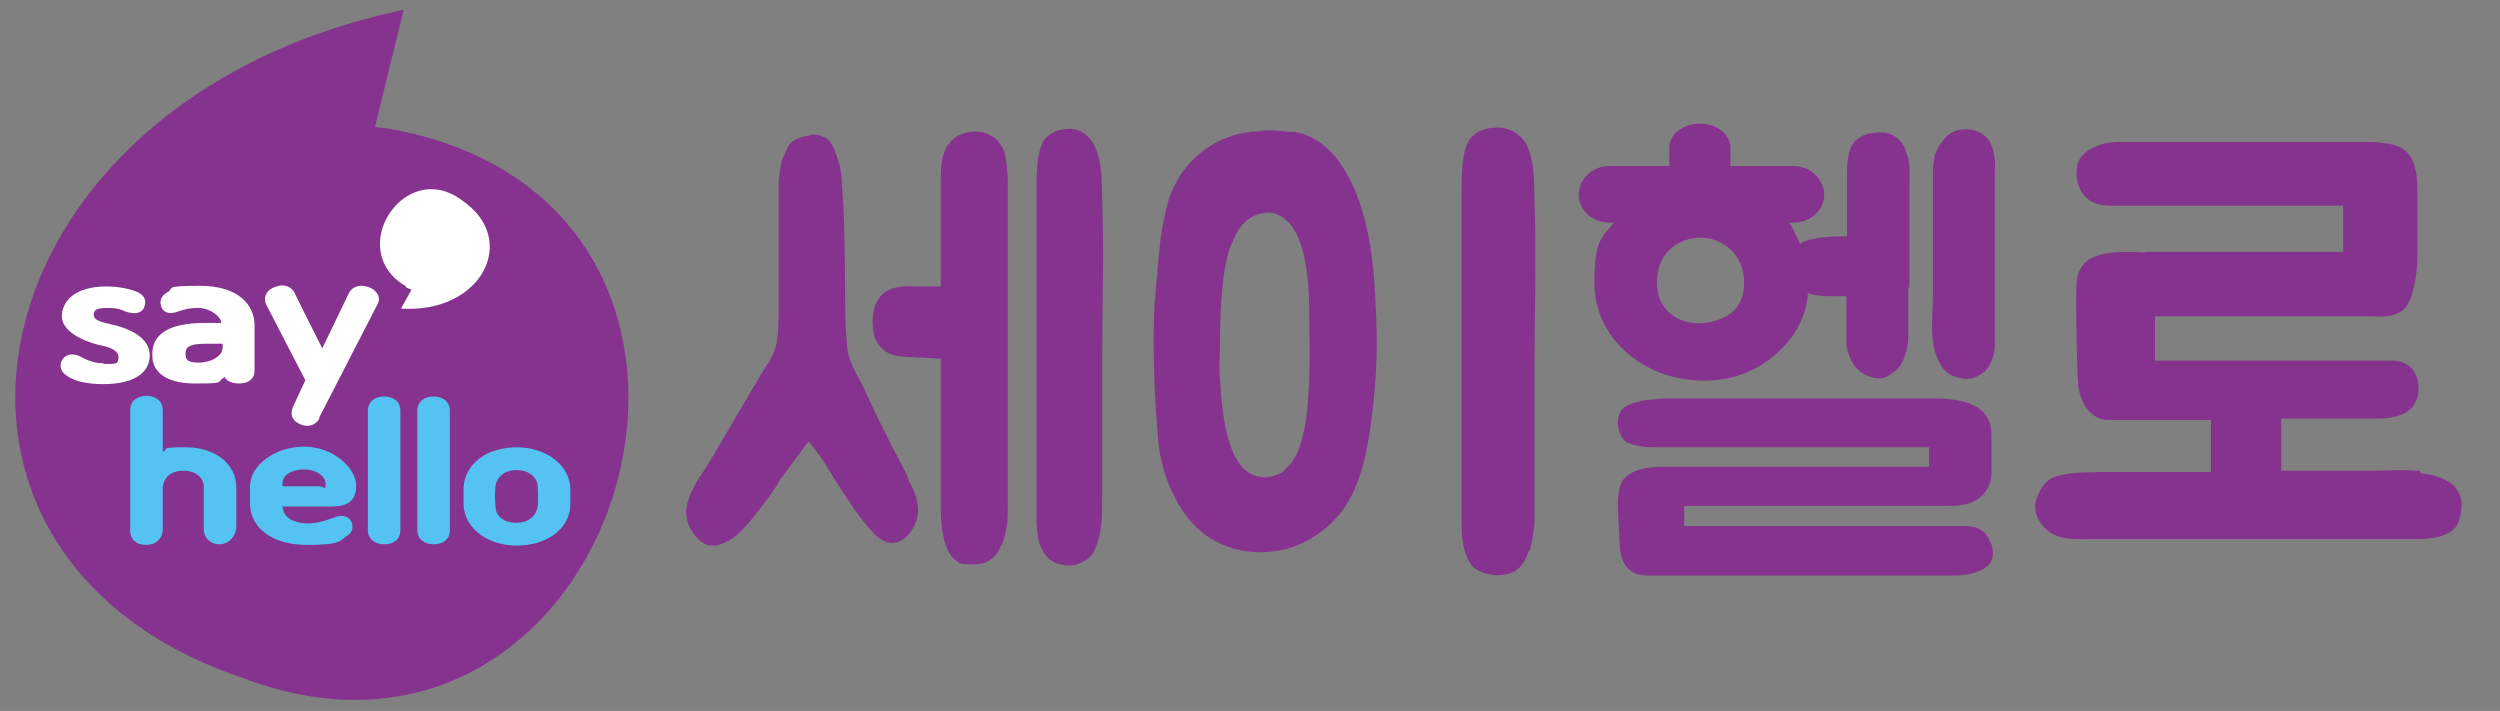
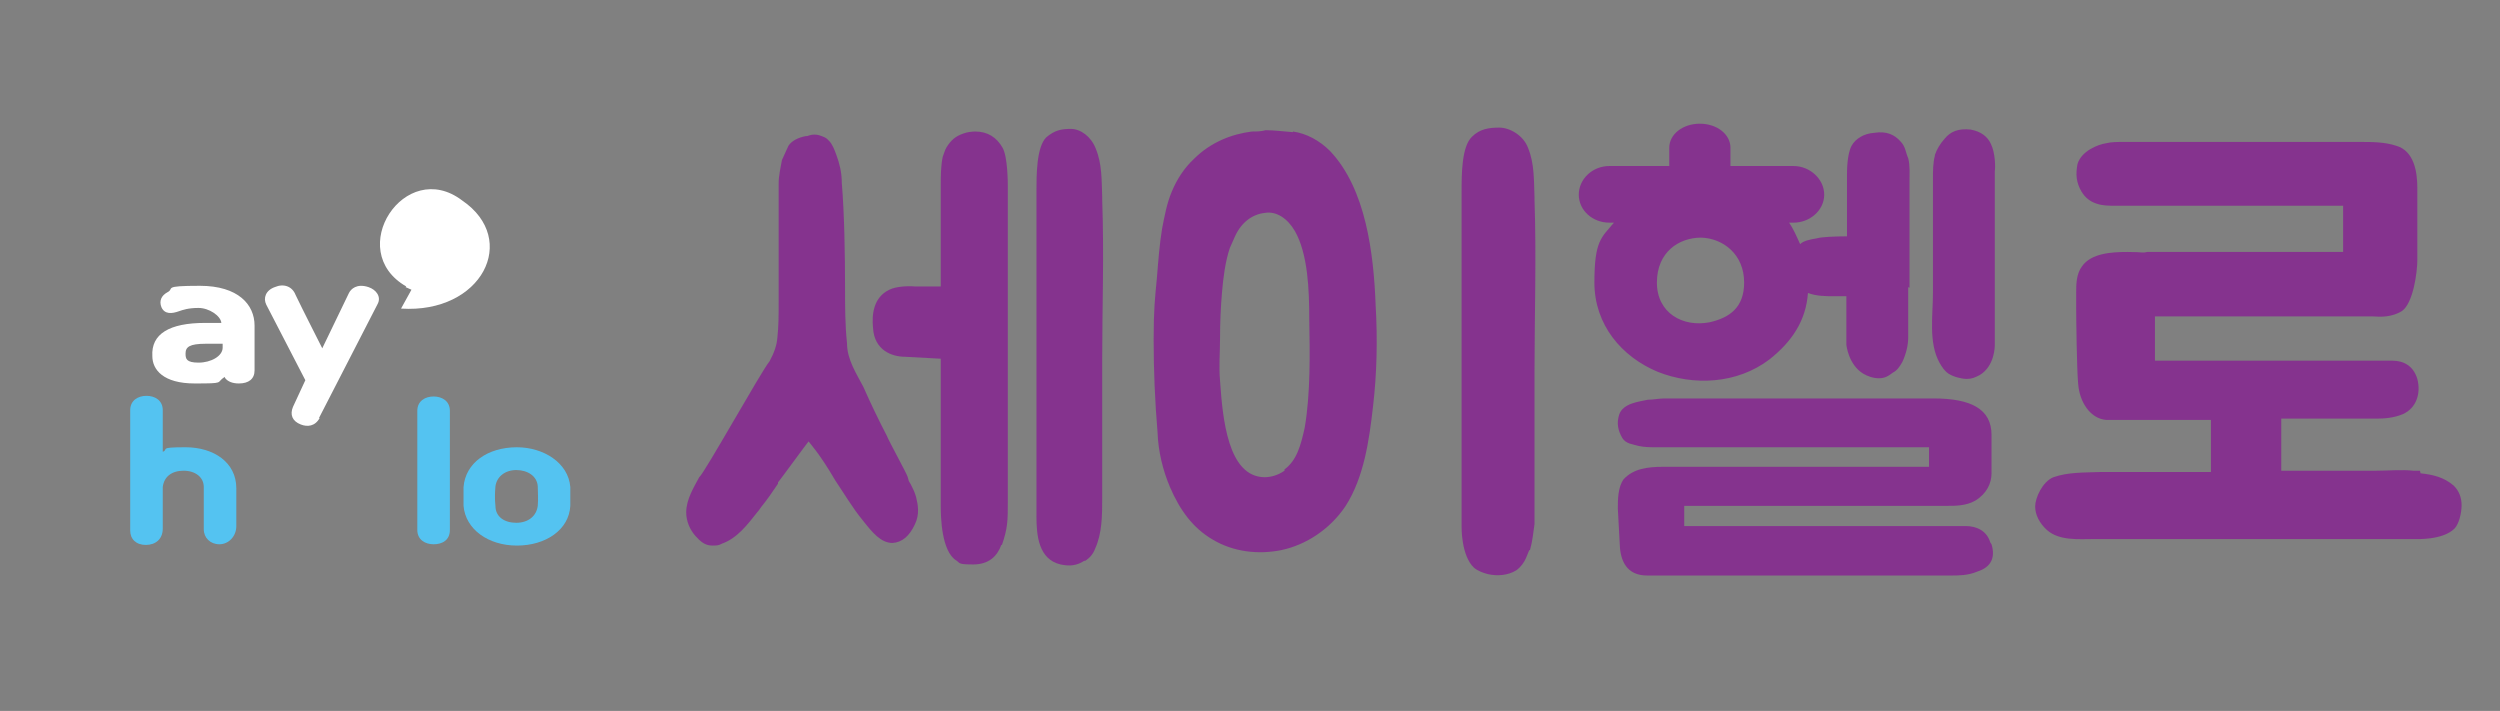
<svg xmlns="http://www.w3.org/2000/svg" id="_레이어_1" data-name="레이어_1" version="1.1" viewBox="0 0 384 109.2">
  <rect x="0" y="0" width="384" height="109.2" fill="#808080" stroke="none" />
  <defs>
    <style>
      .st0, .st1 {
        fill: #fff;
      }

      .st1, .st2 {
        fill-rule: evenodd;
      }

      .st3 {
        fill: none;
      }

      .st4, .st2 {
        fill: #85338e;
      }

      .st5 {
        fill: #54c3f1;
      }

      .st6 {
        clip-path: url(#clippath);
      }
    </style>
    <clipPath id="clippath">
      <rect class="st3" x="-7.3" y="-2" width="113.4" height="113.4" />
    </clipPath>
  </defs>
  <g class="st6">
-     <path class="st2" d="M63.3,20.5c59.8,14.4,31.4,105.6-26.1,83.6h0C-18.8,85.2-5,15.6,62,1.5l-4.4,18c1.9.2,3.7.5,5.6,1" />
-     <path class="st0" d="M15.9,55.8c-1.7,0-2.7-.6-3.7-1.1-.9-.4-2-.4-2.6.5-.5.8-.4,1.7.5,2.4,1.2.9,3,1.4,5.8,1.4,4.6,0,7.1-1.7,7.1-4.4s-3-4.1-5.6-4.7c-1.8-.4-3-.7-3-1.5s.4-1.1,2.1-1.1,2.2.3,2.9.6c1.4.4,2.3.2,2.7-.6.4-.9.3-1.8-.9-2.4-1.1-.5-2.9-.9-4.8-.9-5.1,0-6.9,2.4-6.9,4.6s3,3.7,5.7,4.4c.8.1,3,.6,3,1.8s-.4,1.1-2.3,1.1" />
    <path class="st0" d="M28.5,54.3c0-1,.6-1.5,3.1-1.5h2.6v.6c0,1.3-1.8,2.3-3.7,2.3s-2-.6-2-1.4M34.6,58.1c.4.5,1.1.8,2.1.8,1.5,0,2.4-.7,2.4-2v-6.9c0-3.2-2.5-6.1-8.4-6.1s-3.8.4-5,1c-.9.5-1.3,1.3-.9,2.3.5,1.1,1.6,1,2.7.6.6-.2,1.4-.5,3-.5s3.4,1.2,3.5,2.3h-2.5c-5.5,0-8.3,1.7-8.1,5.1,0,2.1,1.7,4.2,6.5,4.2s3.2-.1,4.6-1Z" />
    <path class="st0" d="M49,64.2l9-17.5c.6-1.1-.2-2.2-1.4-2.6-1.8-.6-2.7.3-3,.9l-4.1,8.5c-1.5-3-2.6-5.1-4.1-8.2-.5-1.3-1.8-1.8-3.2-1.2-1.4.5-1.8,1.7-1.3,2.7l6,11.6-1.9,4.1c-.5,1.2-.1,2.2,1.2,2.7,1,.4,2.2.3,2.9-1" />
    <path class="st5" d="M20,63.1v18.4c0,1.3.9,2.2,2.4,2.2s2.6-.9,2.6-2.5v-5.8c0-.2,0-.4,0-.6.2-1.6,1.4-2.5,3.2-2.5s3.1,1,3.1,2.5v6.5c0,1.3,1,2.3,2.4,2.3s2.6-1.2,2.6-2.8v-5.8c0-4-3.5-6.3-7.8-6.3s-2.5.3-3.5.7v-6.4c0-1.5-1.2-2.2-2.5-2.2s-2.5.7-2.5,2.2" />
-     <path class="st5" d="M49.1,74.7h-5.7v-.5c0-1.3,1.5-2.1,3.3-2.1s3.3,1,3.3,2.2-.2.4-.9.4M43.4,77.8h7.4c2,0,3.9-.4,3.9-3.2s-3.6-6-8-6-8.2,2.8-8.3,6c0,1,0,2,0,3,.2,3.6,3.5,6.1,8.8,6.1s5-.7,6.1-1.4c1-.6,1-1.6.6-2.3-.6-.9-1.6-.9-2.6-.5-.9.3-2.4.9-3.9.9-2.4,0-4-1-4-2.7Z" />
-     <path class="st5" d="M56.5,81.4v-18.3c0-1.5,1.2-2.2,2.5-2.2s2.5.7,2.5,2.2v18.3c0,1.6-1.2,2.2-2.5,2.2s-2.5-.7-2.5-2.2" />
    <path class="st5" d="M64.1,81.4v-18.3c0-1.5,1.2-2.2,2.5-2.2s2.5.7,2.5,2.2v18.3c0,1.6-1.2,2.2-2.5,2.2s-2.5-.7-2.5-2.2" />
    <path class="st5" d="M76.1,77.7c-.1-.9-.1-1.9,0-3,.2-1.5,1.5-2.5,3.2-2.5s3.2.9,3.3,2.5c0,.9.1,1.9,0,3-.2,1.6-1.5,2.6-3.3,2.6s-3.2-.9-3.2-2.6M79.4,68.7c-4.5,0-7.9,2.4-8.2,6.1,0,.9,0,1.9,0,2.9.3,3.6,3.8,6.1,8.2,6.1s8-2.4,8.2-6.1c0-.9,0-1.9,0-2.9-.3-3.7-4.1-6.1-8.2-6.1Z" />
    <path class="st1" d="M62.4,44c-9.6-5.5-.2-19.9,8.6-13.2h0c8.8,6,3,17.4-9.4,16.6l1.6-2.9c-.3-.1-.6-.3-.9-.4" />
  </g>
  <g>
    <path class="st4" d="M119.5,74.3c-.8,1.2-1.7,2.5-2.6,3.6-.2.3-.4.6-.6.8-1.5,1.9-3.1,4-5.4,4.8-.5.3-.9.3-1.5.3-1.1,0-1.8-.6-2.6-1.5s-1.4-2.2-1.4-3.6c0-2,1.2-3.9,2-5.4.8-.6,9.6-16.4,10.8-17.8.7-1.3,1.1-2.4,1.2-3.6.2-1.8.2-3.5.2-5.5v-15c0-1.1,0-2.1,0-3.2,0-1.2.3-2.5.5-3.6.3-.7.7-1.5,1-2.2.5-.8,1.6-1.3,2.7-1.5h.2c.8-.3,1.4-.3,2.2,0s.8.4,1.2.8c.4.4.8,1.3,1.1,2.2.4,1.1.8,2.5.8,4.2.4,4.7.5,11.3.5,16,0,2.9,0,5.8.3,8.6,0,2.5,1.4,4.6,2.5,6.7,1.1,2.5,2.4,5.2,3.6,7.5.3.8,3,5.7,3.2,6.3l.2.7.3.5c.3.6.6,1.2.8,1.9.3,1.2.6,2.7-.2,4.3-.8,1.7-1.9,2.7-3.4,2.8h0c-1.8,0-3.1-1.6-4.6-3.5-1.5-1.8-3.1-4.5-4.2-6.1-2.5-4.3-4-5.8-4.1-6-.2.2-4.5,6.1-4.7,6.3ZM153.8,83.7c-.6,1.7-1.9,3-4.3,3s-2-.2-2.6-.6c-2.3-1.4-2.4-6.7-2.4-8.4v-22.6l-5.5-.3c-2,0-4.7-1-4.9-4.4-.2-2,0-4.7,2.5-5.9,1-.5,2.8-.6,3.9-.5h4v-15.4c0-1.4,0-3.1.3-4.5.2-.5.3-1,.6-1.5.7-1.1,1.4-1.7,2.6-2.1.5-.2,1.3-.3,1.8-.3,1.9,0,3.3.9,4.2,2.5.8,1.4.8,5.5.8,5.9,0,41.2,0,48.5,0,48.5,0,2.8,0,4-.9,6.6ZM166.6,86.1c-1.2.8-2.3.9-3.7.6-3.4-.8-3.7-4.5-3.7-7.4V29.4c0-2.5,0-6.8,1.5-8.3,1.3-1.1,2.3-1.3,3.8-1.3s3.1,1.2,3.8,3c1,2.4.9,4.9,1,7.5v.4c.3,8.6,0,16.4,0,24.3v21.2c0,3,0,5.7-1.1,8.1-.3.8-.8,1.4-1.6,1.9Z" />
    <path class="st4" d="M198.6,20.2c2.1.3,4.1,1.4,5.7,3,5.5,5.8,6.7,15.7,7,23.7.3,5.2.2,10.4-.4,15.5-.6,5.3-1.4,10.9-4.2,15.3-2.4,3.6-6.1,6-9.9,6.8-3.5.7-7.3.3-10.5-1.6-3.1-1.8-5.1-4.6-6.6-8.1-1.1-2.6-1.8-5.5-1.9-8.4-.4-4.7-.6-9.5-.6-14.2s.2-6.4.5-9.5c.2-2.5.4-5.2.8-7.6.4-2,.7-3.8,1.5-5.7.8-1.9,1.9-3.6,3.4-5,2.5-2.5,5.7-3.8,8.9-4.2.7,0,1.4,0,2.1-.2,1.4,0,2.8.2,4.2.3ZM197.3,72.1c1.9-1.4,2.5-3.7,3.1-6.4.9-5.2.8-11.4.7-16.8,0-4.3-.2-9.9-2.2-13.4-1.1-1.9-2.8-3.1-4.6-2.8-1.9.2-3.6,1.4-4.6,3.6l-.8,1.8c-.7,2.1-1,4.5-1.2,6.8-.2,2.3-.3,4.7-.3,7,0,2.3-.2,4.4,0,6.6.4,5.8,1.2,14.7,6.8,14.8,1,0,2.1-.3,3.1-1ZM234.9,84.5c-.2.4-.3.8-.5,1.2-.3.7-.8,1.4-1.5,1.9-1.3.8-2.9.9-4.3.6-.8-.2-1.6-.5-2.2-1-2-1.9-1.9-6.3-1.9-6.4V29.4c0-2.6,0-6.9,1.6-8.4,1.2-1.2,2.6-1.4,4.2-1.4s3.7,1.2,4.4,3.1c1,2.4.9,5,1,7.6v.4c.3,8.6,0,18.2,0,26.4v20.3c0,1,0,2,0,3.1-.2,1.4-.3,2.6-.7,4Z" />
    <path class="st4" d="M293.1,44.1v7.7c0,1.2-.3,2.5-.9,3.8-.4.7-.8,1.3-1.4,1.6-.8.6-1.3.9-2.2.9s-1.7-.3-2.4-.7c-2.3-1.4-2.6-4.4-2.6-4.5v-7.4h-1.9c-1.2,0-2.7,0-4-.5-.3,4.3-2.5,7.5-5.9,10.2-5,3.8-11.7,4.1-17.2,1.9-5.5-2.3-9.7-7.2-9.7-13.7s1.1-6.9,3-9.2h-.7c-2.6,0-4.7-1.9-4.7-4.3s2.1-4.4,4.7-4.4h9.2v-2.8c0-2.1,2.1-3.7,4.7-3.7s4.7,1.6,4.7,3.7v2.8h9.7c2.5,0,4.7,2,4.7,4.4s-2.2,4.3-4.7,4.3h-.7c.6.8,1.3,2.4,1.7,3.3.5-.5,1.4-.7,2.6-.9.6-.2,2.8-.3,4.6-.3v-9.5c0-.5,0-3.1.7-4.4.6-1.1,1.9-1.9,3.5-2,1.9-.3,3.1.3,4,1.3.8.8.8,1.7,1.2,2.6.3,1.1.2,2.5.2,3.6v16.3ZM305.9,83.6c.6,2,0,3.5-2.2,4.2-1.4.6-2.9.6-4,.6h-39.4c-2.3,0-4.8,0-7.3,0-3.1,0-4.1-2.2-4.2-4.7l-.3-5.6c0-1.3,0-3.3.9-4.5,1.5-1.6,3.6-1.9,6.1-1.9h2.6c.5,0,.8,0,1.2,0h37v-3h-37.8c-.6,0-1.2,0-1.9,0h-2c-1.1,0-2,0-2.9-.2-1-.3-1.9-.3-2.5-1.2-.7-1.2-.9-2.3-.5-3.6.6-1.8,3.1-2,4.4-2.3.8,0,1.7-.2,2.6-.2h1.4c.6,0,1,0,1.6,0h38.3c5.7,0,8.9,1.6,8.9,5.6v5.9c0,1.5-.7,3.1-2.5,4.2-1.4.8-3,.8-4.4.8h-40.3v3.1h43.2c1.8,0,3.3.8,3.8,2.5ZM267.9,43.4c0-4.4-3.3-6.8-6.6-6.9-3.4,0-6.8,2.2-6.8,6.9s4,6.9,8.1,6.1c3.1-.7,5.3-2.3,5.3-6.1ZM297.2,23.8c.3-.9.8-1.7,1.5-2.5.9-1.1,2.1-1.6,4-1.4,1.6.3,2.6,1.1,3.1,2.2.7,1.4.7,3.7.6,4.2v26.7c0,.2,0,3.2-2.3,4.6-.8.4-1.2.6-2,.6s-2-.3-2.8-.8c-.6-.4-1-1-1.4-1.7-1.7-3.1-1-7.2-1-10.7s0-17,0-17.5c0-1.2,0-2.5.3-3.6Z" />
    <path class="st4" d="M371.8,72.7c1.9.2,3.6.6,5.1,1.9.8.8,1.2,1.8,1.2,3s-.4,2.9-1.1,3.6c-1.8,1.8-5.9,1.6-6.1,1.6h-47.5c-.5,0-1.1,0-1.7,0-2.4,0-5.4.3-7.3-1.4-1.1-1-1.8-2.3-1.8-3.6s1.1-3.8,2.8-4.5c2.3-.8,4.7-.7,7.2-.8h.4c5.4,0,11,0,16.6,0v-8h-8.9c-2.3,0-4.7,0-7.2,0-2.4-.2-4.1-2.7-4.3-5.6-.2-2.1-.3-10-.3-11.8v-2c0-1.4,0-3,.9-4.2,1.4-2,4.5-2.2,7-2.2s2.2.2,3,0h30.1v-7.1h-30.9c-.6,0-1.3,0-1.9,0s-1.4,0-2.1,0c-1.1,0-2,0-2.9-.3-1-.3-1.8-.9-2.4-1.9-.8-1.4-.9-2.6-.6-4.2.6-2,3.1-3,4.4-3.2.8-.2,1.7-.2,2.7-.2h3c3.6,0,11.2,0,16.1,0h17.1c2,0,3.9,0,5.7.6,2.7.8,3.2,4,3.2,6.4v11.2c0,1.7-.6,6.6-2.4,7.8-1.5.9-3.1.9-4.4.8h-33.5v6.8h33.6c1,0,2,0,2.9,0,1.7,0,3.2.8,3.8,2.8.6,2.3-.2,4.5-2.2,5.4-1.4.6-2.9.7-4.1.7h-14.6v8c5.4,0,9.2,0,14.5,0,2,0,4-.2,5.8,0,.3,0,.7,0,1,0Z" />
  </g>
</svg>